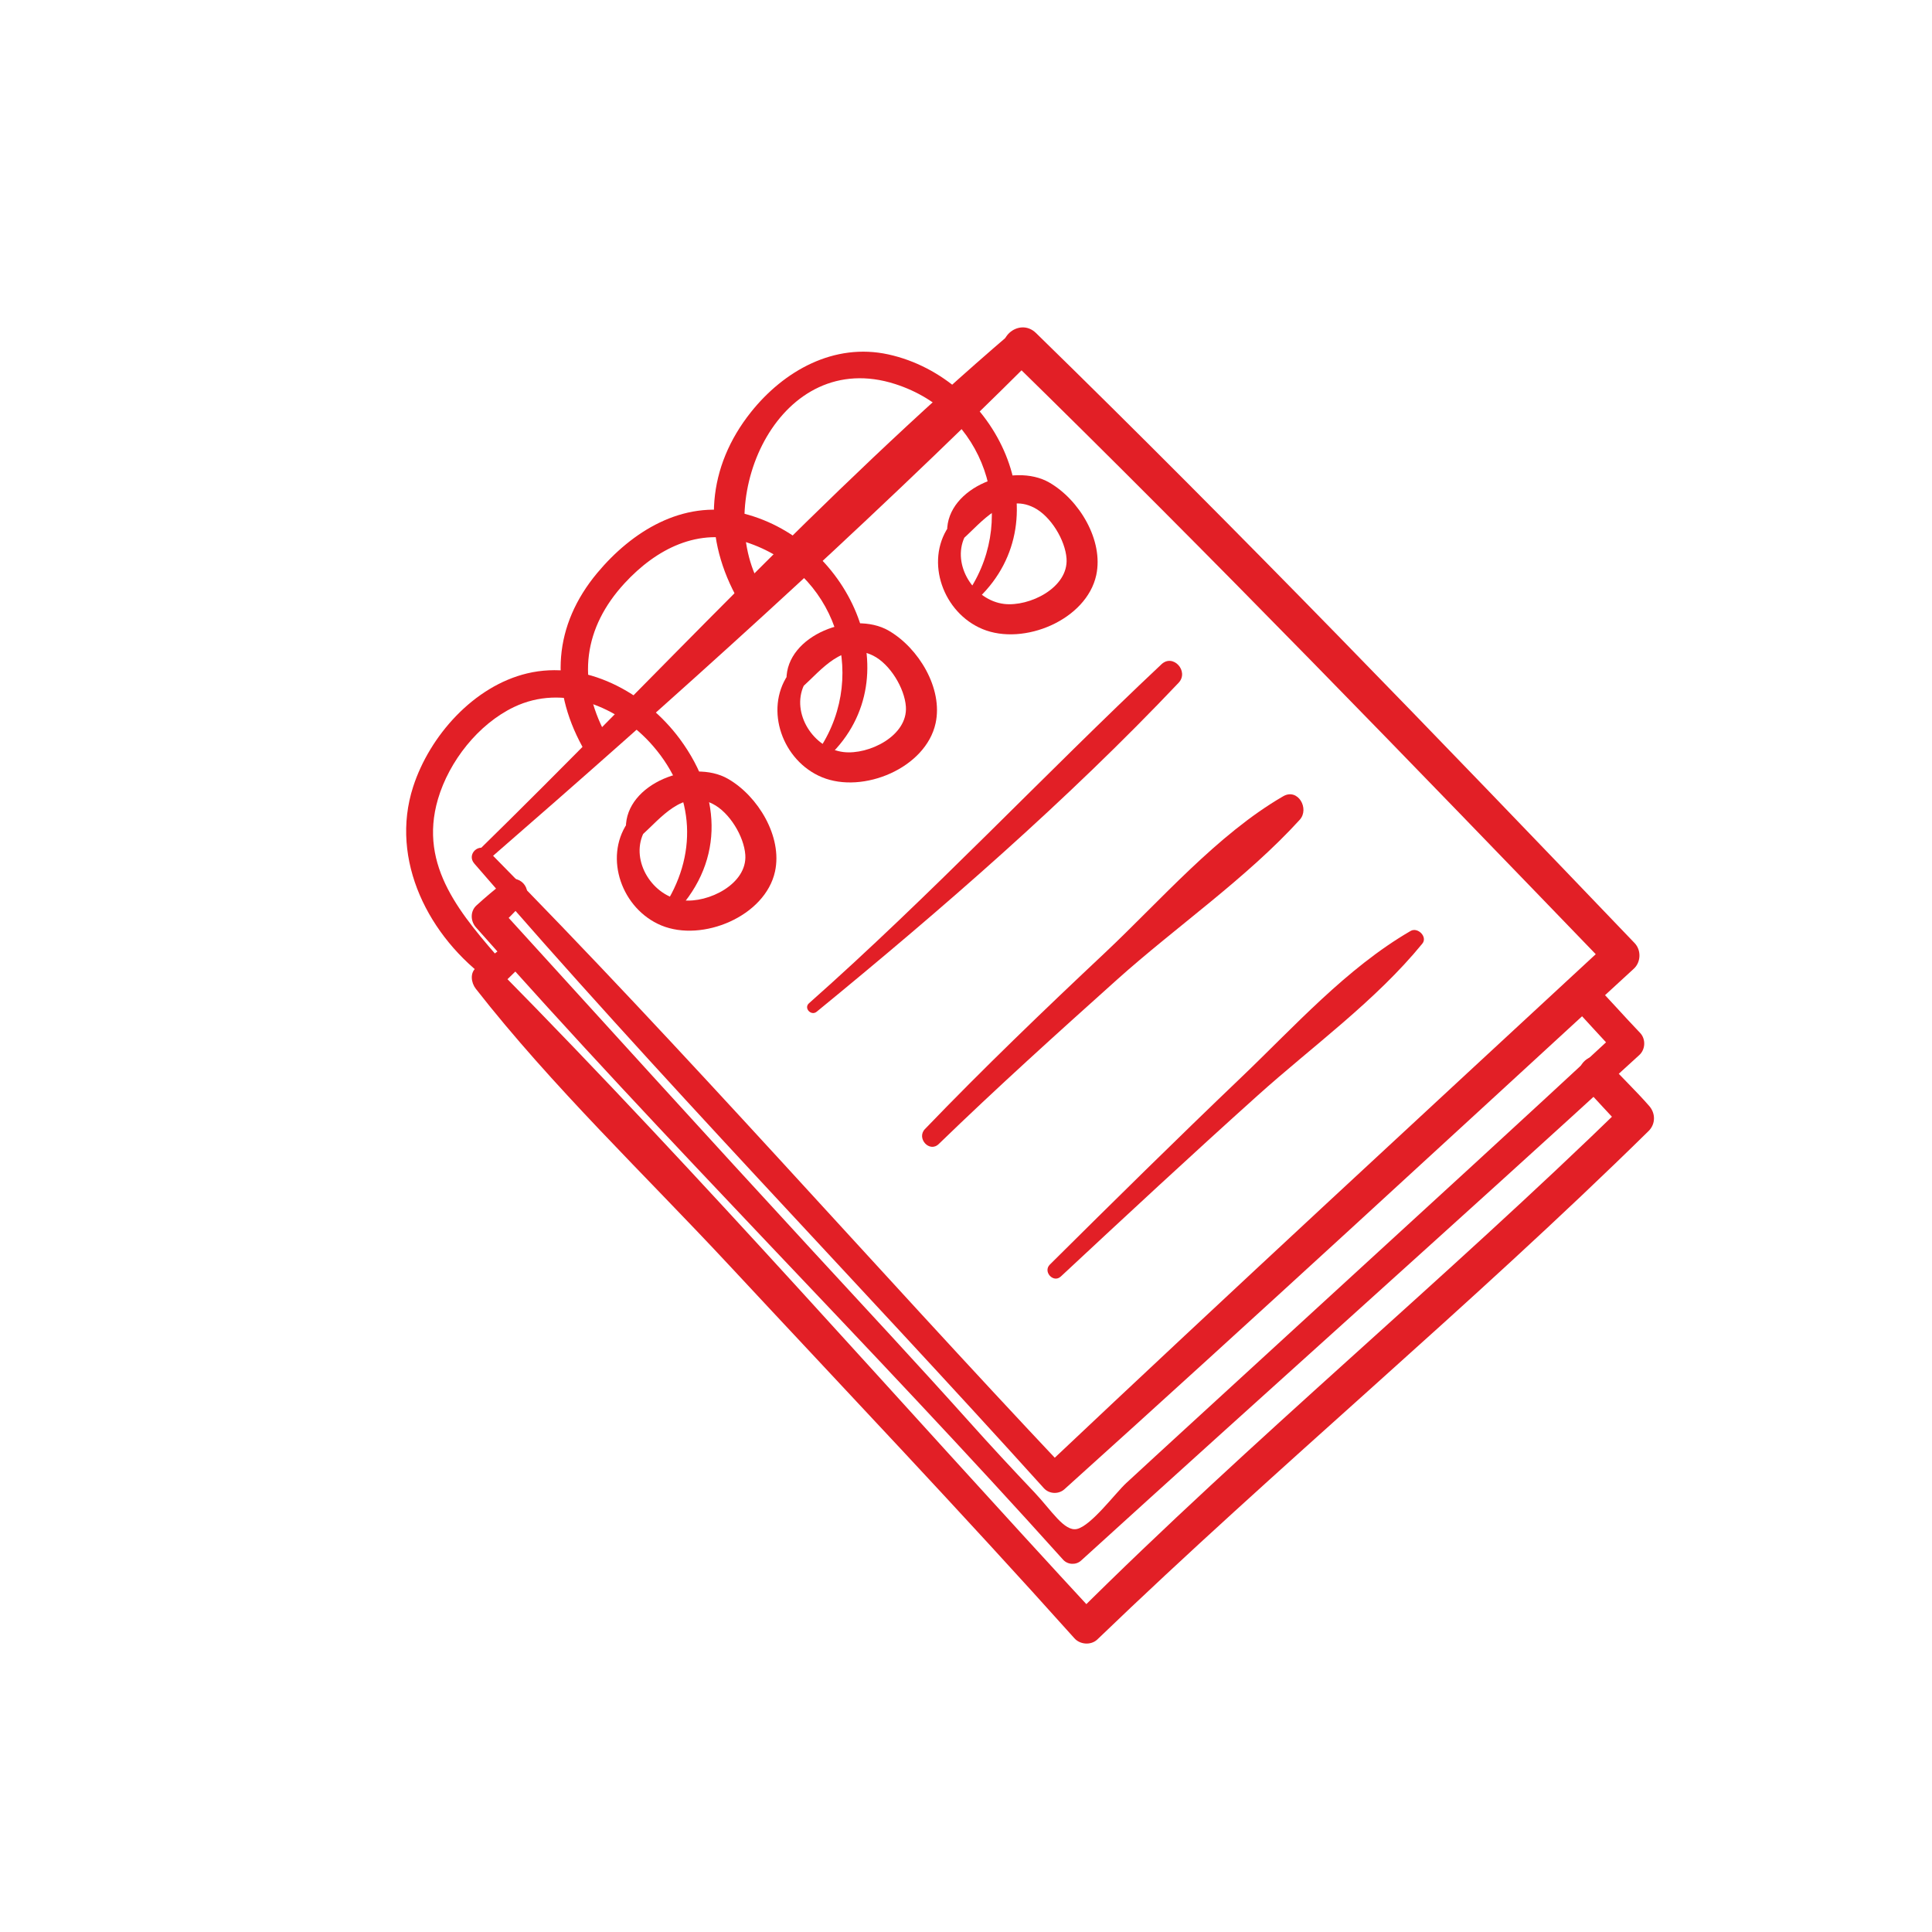
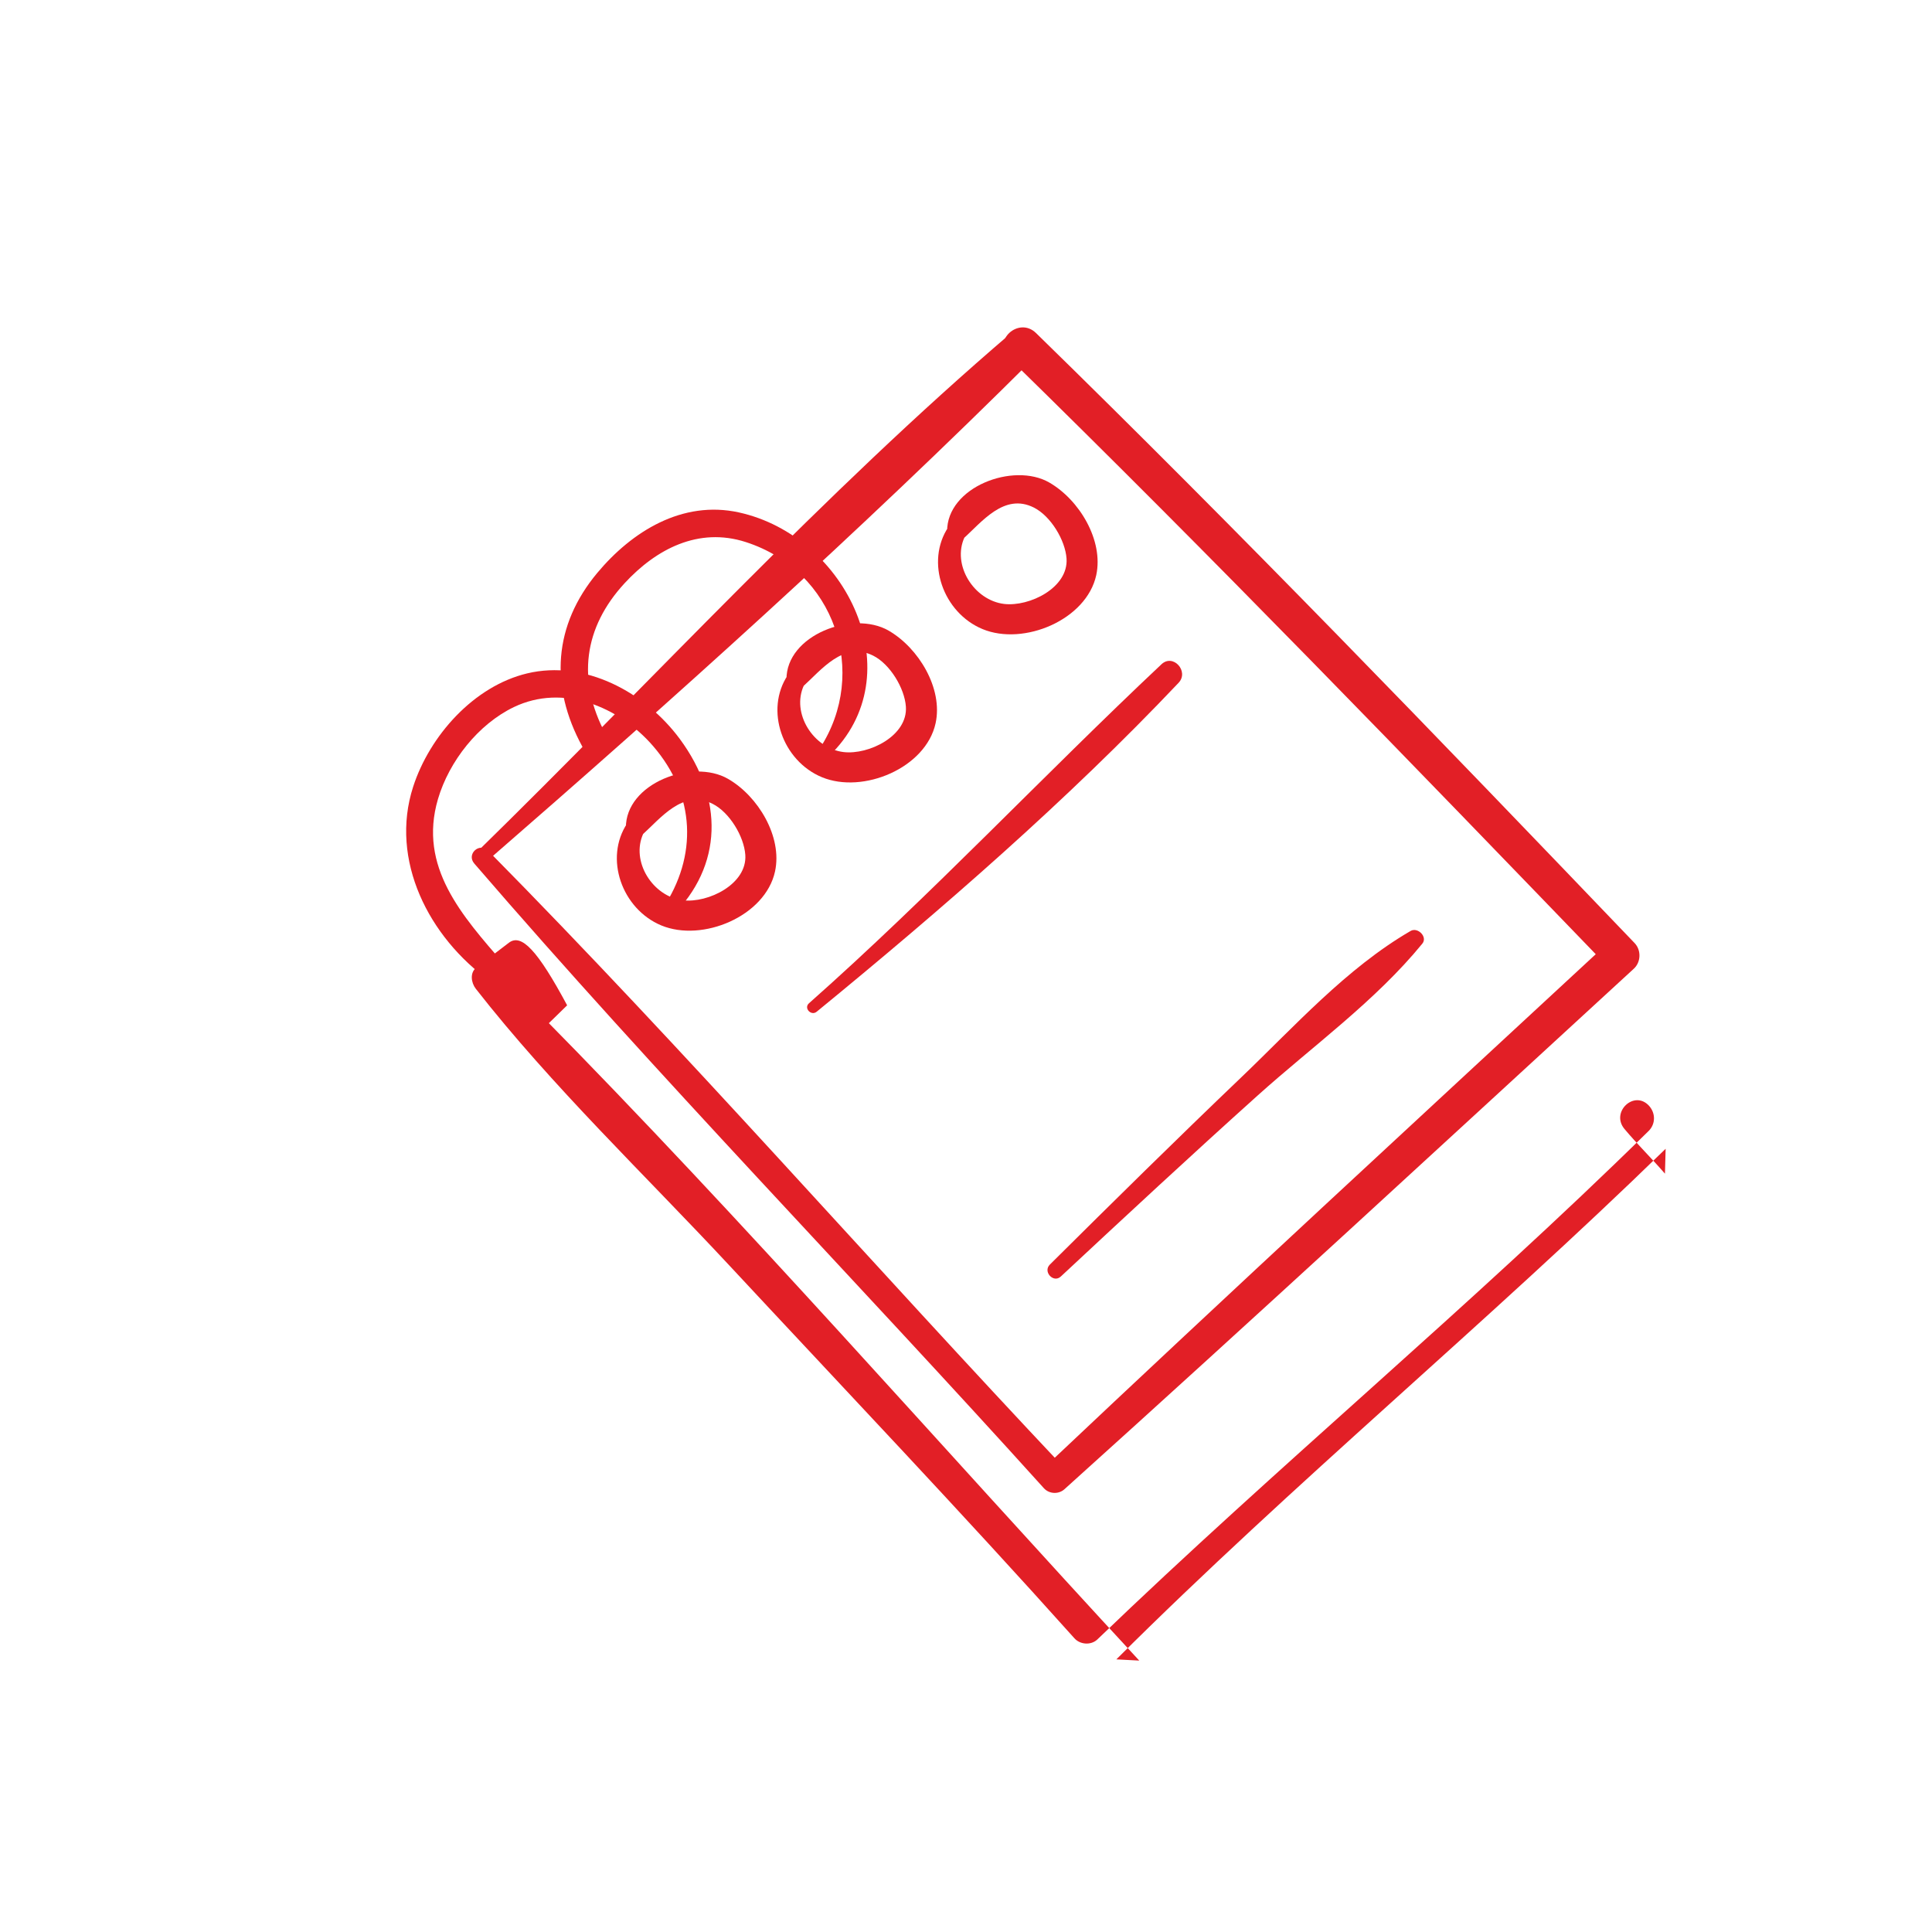
<svg xmlns="http://www.w3.org/2000/svg" id="Layer_1" x="0px" y="0px" viewBox="0 0 283.46 283.46" style="enable-background:new 0 0 283.46 283.46;" xml:space="preserve">
  <style type="text/css">	.st0{fill:#E31F26;}	.st1{fill:#E21F26;}</style>
  <path d="M1553.38,7242.67c0.08-0.12,0.14-0.21,0.19-0.29c0.05,0.09,0.09,0.18,0.14,0.27 C1553.6,7242.65,1553.5,7242.65,1553.38,7242.67z M1552.61,7240.67l0.02,0.03c-0.01,0-0.02,0-0.03,0 C1552.6,7240.69,1552.6,7240.68,1552.61,7240.67z M1536.79,7230.05c0.12,0.03,0.21,0.06,0.25,0.08 C1537.01,7230.12,1536.92,7230.09,1536.79,7230.05z M1519.94,7232.54c0.29-0.18,0.48-0.21,0.63-0.15c-0.16,0.09-0.32,0.18-0.47,0.28 C1520.05,7232.63,1520,7232.59,1519.94,7232.54z M1522.54,7231.36c-0.24,0.02-0.14,0.06-0.06,0.05c-0.16,0.07-0.31,0.15-0.46,0.22 c-0.14-0.05-0.29-0.14-0.43-0.23C1521.91,7231.38,1522.22,7231.37,1522.54,7231.36z M1525.65,7230.76 c-0.22,0.07,0.02,0.37-0.11,0.29c-0.06-0.04-0.11-0.08-0.19-0.15c-0.03-0.03-0.05-0.04-0.07-0.07c0.09-0.04,0.17-0.07,0.26-0.11 C1525.58,7230.73,1525.62,7230.75,1525.65,7230.76z M1528.51,7228.77c-0.44,0.36-0.76,0.43-0.95,0.21c-0.05-0.05-0.09-0.12-0.12-0.2 C1527.8,7228.78,1528.16,7228.78,1528.51,7228.77z M1552.51,7237.89c-2.15-2.95-5.05-5.27-8.38-6.76c-0.82-0.37-9.28-3.05-9.42-2.02 c-0.01,0.04,0.47,0.22,1.19,0.46c-0.14-0.02-0.23-0.02-0.24,0c-0.01,0.06,0.08,0.12,0.23,0.18c-0.42-0.12-0.83-0.21-0.98-0.16 c0.43-0.14,4.07,1.97,5.12,2.09c1.36,0.15,2.14,1.24,4.04,1.16c0.14,0-0.16-0.22-0.4-0.39c0.82,0.43,1.61,0.9,2.38,1.41 c-0.44,0.44,0.6,0.79,1.51,1.11c0.3,0.24,0.59,0.48,0.88,0.73c-0.16,0.1-0.36,0.17-0.36,0.17c0.63,0.97,1.82,1.35,2.52,2.02 c0.09,0.11,0.18,0.21,0.27,0.32c0.18,0.26,0.29,0.57,0.29,0.97c-0.01,0.51,0.99,1.27,1.3,1.52c0.36-0.08,1.23,4.74,2.5,4.97 c0.13,0.38,0.25,0.77,0.36,1.16c-0.07,0.39-0.16,0.82-0.01,1.38c0.17-0.08,0.28-0.1,0.34-0.1c0.03,0.14,0.07,0.29,0.1,0.43 c-0.44,0.43,0.18,1.43,0.07,2.09c0.09-0.08,0.17-0.16,0.26-0.23c0.02,0.15,0.05,0.31,0.07,0.46c-0.1-0.03-0.21-0.05-0.32-0.05 c0.1,1.16,0.18,1.78,0.25,2.09c-0.04-0.01-0.07-0.01-0.11-0.03c-0.49,1.48-0.36,1.98,0.39,1.53c0,0.22-0.02,0.43-0.02,0.64 c-0.11-0.07-0.23-0.15-0.37-0.23c-0.25,1.03-0.16,2.06,0.12,2.92c-0.09,0.62-0.21,1.23-0.35,1.83c-0.53,0.14-0.98,0.4-0.6,1.23 c0.1-0.12,0.22-0.2,0.35-0.25c-0.17,0.6-0.36,1.19-0.57,1.77c-0.56,0.61-0.9,1.42-1.38,2.36c0.11,0.05,0.21,0.11,0.3,0.15 c-0.05,0.1-0.1,0.2-0.16,0.3c-0.01-0.01-0.03-0.02-0.04-0.03c0,0.04-0.01,0.08-0.01,0.13c-0.33,0.63-0.68,1.24-1.07,1.83 c-0.06,0.04-0.12,0.08-0.19,0.12c0.03,0.01,0.06,0.01,0.1,0.01c-0.19,0.3-0.4,0.59-0.6,0.88c-0.04-0.07-0.08-0.15-0.14-0.23 c-0.59,0.84-1.13,1.75-1.79,2.54c-0.04,0.04-0.07,0.07-0.1,0.11c-0.07,0.08-0.15,0.15-0.22,0.23c-0.32,0.33-0.65,0.64-0.99,0.95 c-1.62,1.29-3.14,2.43-5.02,3.37c0.02,0.03,0.03,0.05,0.05,0.08c-0.88,0.45-1.78,0.86-2.71,1.19c-0.19,0.04-0.37,0.09-0.53,0.18 c-0.41,0.14-0.82,0.26-1.23,0.38c-0.01-0.05-0.02-0.09-0.03-0.14c-0.47,0.1-1.59,0.34-1.82,0.46c0.02,0.04,0.06,0.07,0.08,0.11 c-0.52,0.1-1.05,0.18-1.58,0.25c-0.35-0.08-0.68-0.13-0.82-0.12c0.17,0.04,0.28,0.1,0.32,0.18c-0.97,0.1-1.96,0.14-2.97,0.12 c0.01-0.01,0.01-0.03,0.01-0.04c-0.49-0.03-0.97-0.12-1.44-0.26c0.05,0.05,0.09,0.13,0.12,0.23c-1.07-0.08-2.11-0.23-3.12-0.45 c-0.57-0.22-1.4-0.43-2-0.53c-0.59-0.18-1.17-0.39-1.73-0.62c-0.07-0.04-0.14-0.08-0.22-0.12c-0.18-0.08-0.3-0.12-0.4-0.14 c-1.33-0.59-2.59-1.29-3.77-2.11c-0.31-0.7-1.1-1.13-1.97-1.53c-1.43-1.24-2.7-2.65-3.79-4.2c0.11-0.12,0.01-0.22-0.2-0.28 c-1.5-2.19-2.65-4.64-3.37-7.26c-0.14-1.65-0.32-3.34-0.78-4.24c-0.14-1.43-0.16-2.89-0.04-4.36c0.02-0.28,0.05-0.57,0.09-0.85 c0.06-0.23,0.1-0.42,0.12-0.52c0.19-1.57,0.41-1.76,0.54-3.09c0.01-0.1,0.02-0.19,0.04-0.28c0.83-3.29,2.21-6.46,4.42-9.03 c0.72-0.83,1.55-1.57,2.45-2.19c-0.09-0.02-0.17-0.06-0.25-0.09c0.11-0.1,0.22-0.2,0.33-0.3c0.44,0.05,0.76-0.3,1.78-0.92 c1.05-0.67,1.88-0.75,1.45-1.34c0.12-0.07,0.24-0.14,0.36-0.21c0.04,0.09,0.08,0.18,0.13,0.28c0.71-0.45,2.4-0.9,2.42-1.63 c0.09-0.05,0.19-0.09,0.29-0.14c0.06,0.06,0.07,0.16,0.03,0.3c0.23-0.11,0.45-0.22,0.68-0.33c-0.07-0.07-0.13-0.14-0.2-0.21 c0.12-0.06,0.24-0.11,0.36-0.16c0.02,0.09,0.03,0.18,0.03,0.28c2.72-1.06,5.75-1.04,8.28-2.31c0.38-0.21-0.13-0.37-0.86-0.5 c0.37-0.07,0.72-0.13,1.05-0.17c-0.38,0.05-0.77,0.1-1.14,0.15c-1-0.16-2.34-0.25-2.53-0.23c-0.07,0.01-2.94,0.28-2.61,0.52 c-0.99,0.27-1.65,1.48-2.64,1.74c0.01,0.01,0.02,0.02,0.03,0.02c-0.12,0.05-0.25,0.1-0.37,0.15c0.3-0.34-0.38-0.16-0.18-0.65 c-0.59,0.25-3.58,1.69-3.48,1.77c0.41-0.13,0.81-0.29,1.2-0.46c-1.15,0.51-4.99,2.02-5.36,3.23c0.22,0.17,0.41,0.31,0.57,0.42 c-0.09,0.07-0.17,0.14-0.26,0.21c-0.13-0.16-0.25-0.35-0.33-0.58c-1.26,1.88-4.47,4.06-5.3,7.23c-0.36,1.39-2.96,5.73-2.38,7.37 c-0.14,0.78-0.25,1.59-0.33,2.41c-0.18,1.94-0.12,3.87,0.13,5.74c0,0.25,0,0.44,0.02,0.54c0.02-0.01,0.03-0.03,0.05-0.04 c0.23,1.47,0.59,2.91,1.06,4.3c0.14,0.56,0.32,1.07,0.54,1.44c0.26,0.64,0.55,1.28,0.86,1.89c0.19,1.52,2.19,3.8,3.14,4.81 c0.52,0.63,1.07,1.24,1.65,1.81c0.42,0.51,0.8,1.05,1.18,1.74c0.28,0.51,1.19,0.59,1.77,0.78c3.7,2.69,8.17,4.39,13.08,4.61 c13.4,0.6,25.02-9.3,26.16-22.73C1558.3,7250.01,1556.41,7243.25,1552.51,7237.89z" />
  <path d="M1518.63,7250.67c-0.02,0-0.02-0.02,0.06-0.06c0.01,0.48-0.25,0.52-0.52,0.91 C1518.24,7251.19,1518.39,7250.91,1518.63,7250.67z M1525.62,7251.86c0.02,0.05,0.02,0.09,0.04,0.14c0,0.09-0.01,0.18-0.02,0.27 C1525.63,7252.15,1525.63,7252.02,1525.62,7251.86z M1518.46,7256.5c0.1,0.13,0.23,0.24,0.39,0.3c0.48,0.32,1.09,0.56,1.87,0.69 c2.29,0.38,4.13-0.68,5.26-2.31c0.2-0.19,0.36-0.39,0.5-0.6c0.01-0.09,0.01-0.18,0.02-0.29c0.56-1.14,0.81-2.46,0.7-3.72 c0,0.01,0.01,0.02,0.01,0.04c0.03,0.01,0.03-0.01-0.01-0.06c-0.15-1.57-0.86-3.06-2.28-4.04c-0.44-0.31-0.94-0.51-1.46-0.65 c-0.61-0.38-1.19-0.5-1.65-0.16c-0.16,0.01-0.31,0.02-0.47,0.04c-0.67-0.72-2.57,0.45-3.67,1.6c0.01,0.01,0.02,0.04,0.03,0.09 c-0.06,0.06-0.11,0.11-0.16,0.17c0.01-0.04,0.02-0.1,0.03-0.16c-0.59,0.64-0.91,1.26-0.62,1.52c0,0.02-0.01,0.04-0.01,0.06 c-0.37-0.01-0.45,0.33-0.49,0.41c0.14-0.03,0.28-0.06,0.43-0.09c-0.08,0.48-0.03,0.79,0.33,0.41c0.04-0.05,0.09-0.09,0.14-0.14 c0,0.01,0,0.02,0.01,0.03c-0.04-0.02,0.94-0.53,0.84-0.46c0.28-0.19,1.01-1.04,1.95-1.64c0.79-0.38,1.63-0.61,2.43-0.54 c0.24,0.06,0.48,0.15,0.73,0.3c0.9-0.23,1.06,1.88,1.64,2.16c0.06,0.03-0.07-0.69,0.03-0.74c0.15,0.28,0.28,0.59,0.38,0.91 c-0.11,0.46,0.1,2.55,0.23,3.2c-0.12,0.69-0.36,1.32-0.73,1.78c-0.88,1.09-3.41,1.87-4.9,1.23c-0.39-0.48-0.83-1.02-1.08-1.26 c-0.04-0.15-0.07-0.32-0.07-0.5c-0.05-1.15,0.62-2.55,1.73-2.96c-0.02,0.05,0,0.1,0.08,0.15c0.19,0.12,0.26-0.07,0.31-0.25 c0.18-0.02,0.37-0.02,0.56,0.01c-0.02,0.03-0.02,0.06-0.01,0.11c0.04-0.03,0.06-0.06,0.08-0.08c-0.02-0.01-0.03-0.02-0.05-0.03 c0.02,0,0.04,0,0.06,0.01c0.09,0.09,0.21,0.16,0.32,0.23c0.01-0.02,0.02-0.03,0.03-0.04c0.04,0.03,0.09,0.07,0.13,0.1 c-0.01,0.01-0.03,0.01-0.04,0.02c0.05,0.03,0.1,0.07,0.15,0.1c0.38,0.47,0.47,1.16,0.33,1.62c-0.07,0.17-0.18,0.32-0.32,0.45 c-0.12,0.06-0.25,0.07-0.41,0.01c-0.13-0.05-0.61-1.62-1.07-0.49c-0.32,0.79-0.05,1.53,0.81,1.72c2.38,0.54,3.31-2.19,1.93-3.83 c-0.63-0.75-1.32-1.12-1.98-1.21c-0.09-0.02-0.15-0.02-0.2-0.02c-0.69-0.03-1.36,0.22-1.94,0.67c-0.22,0-0.42-0.01-0.6-0.02 c-0.84-0.06-1.13,1.87-1.18,3.03C1517.31,7254.54,1517.55,7255.69,1518.46,7256.5z" />
  <path d="M1519.69,7254.93c-0.1-0.24-0.29-0.38-0.56-0.41C1519.23,7254.77,1519.42,7254.9,1519.69,7254.93z" />
  <path d="M1521.77,7255.93c0.04-0.01,0.04-0.01,0.04-0.01c0.36-0.01,0.66-0.15,0.91-0.41 C1522.55,7254.93,1521.92,7255.83,1521.77,7255.93z" />
  <path d="M1541.33,7255.22c0.02,0.03,0.05,0.06,0.08,0.08C1541.38,7255.3,1541.36,7255.27,1541.33,7255.22z M1540.47,7252.2 c0.02,0.01,0.02,0.02,0.03,0.03c-0.01,0.06-0.02,0.13-0.03,0.19c0-0.04,0-0.08,0-0.13 C1540.45,7252.35,1540.4,7252.37,1540.47,7252.2z M1547.28,7249.53c0.01,0.02,0.02,0.05,0.03,0.08c-0.02,0-0.03,0-0.06,0 C1547.22,7249.56,1547.25,7249.54,1547.28,7249.53z M1539.74,7249.66c0.01-0.02,0.18-0.49,0.2-0.14 C1540.01,7249.66,1539.94,7249.7,1539.74,7249.66z M1541.21,7247.34c0,0.02,0,0.03-0.01,0.05c-0.05,0.04-0.09,0.07-0.14,0.11 c-0.01-0.08-0.02-0.18-0.03-0.31C1541.13,7246.75,1541.2,7247,1541.21,7247.34z M1541.59,7246.87c0.04,0.08,0.07,0.12,0.08,0.17 c-0.02,0.02-0.05,0.03-0.07,0.04c-0.04-0.03-0.07-0.07-0.07-0.08C1541.52,7246.93,1541.54,7246.88,1541.59,7246.87z M1542.1,7246.59 c0.02,0.07,0.02,0.13,0.03,0.17c-0.03,0.01-0.06,0.02-0.08,0.04c-0.03-0.04-0.06-0.1-0.11-0.18 C1541.89,7246.82,1541.74,7246.38,1542.1,7246.59z M1542.98,7246.2c-1.82,0.24-2.01,0.74-3.26,2.14c-0.02-0.04-0.06-0.05-0.11-0.02 c0.02,0.02,0.04,0.05,0.06,0.09l-0.12,0.17c-0.01-0.03-0.02-0.13-0.01-0.21c-0.32,0.3-0.83,1.44,0.04,1.52 c-0.51,0-0.42,0.36-0.41,0.49c0.26-0.16,0.54-0.31,0.82-0.43c0,0.01,0,0.03,0,0.04c-0.06,0.08-0.07,0.16-0.02,0.23 c-0.01,0.34,0.05,0.48,0.18,0.17c0.05-0.12,0.11-0.24,0.17-0.36c0.18-0.15,0.37-0.29,0.31-0.23c0.1-0.11,0.32-0.52,0.66-0.99 c1.1-1,2.66-1.55,4.06-1.12c0.3,0.31,0.58,0.64,0.77,0.64c0.04,0-0.02-0.16-0.07-0.32c0.18,0.11,0.34,0.23,0.48,0.37 c0.04,0.79,1.2,4.16,0.56,1.63c0.14,0.21,0.32,0.92,0.43,1.52c-0.05,0.44-0.15,0.88-0.32,1.28c-0.38,0.45-0.95,1.19-1.43,1.69 c-0.31,0.18-0.65,0.3-1.03,0.35c-0.52,0.07-1.04-0.06-1.49-0.32c0.03-0.02,0.06-0.03,0.09-0.05c-0.1-0.07-0.21-0.1-0.32-0.09 c-0.3-0.21-0.57-0.48-0.76-0.79c-1.12-1.73,1.86-2.26,1.61-1.34c-0.14,0.51,0.16,1.94,1.07,1c1.33-1.38-0.31-3.35-1.9-3.26 c-0.27-0.18-0.48-0.2-0.56,0.08c-0.32,0.07-0.6,0.2-0.84,0.35c0.26-0.21,0.48-0.52,0.83-0.57c-0.68,0.07-0.73,0.46-1.12,0.74 c0.04-0.01,0.08-0.03,0.11-0.05c-0.01,0.01-0.02,0.02-0.03,0.02c-0.02,0.01-0.05,0.02-0.09,0.03c0.03,0,0.05,0,0.07-0.01 c-0.46,0.37-0.75,0.87-0.88,1.43c-0.8-0.25,0.37,3.77,0.87,3.26c0.18,0.2,0.38,0.39,0.6,0.55c0.26,0.18,0.53,0.31,0.8,0.42 c0.2,0.14,0.41,0.22,0.64,0.2c2.41,0.5,4.85-1.52,5.48-3.92c0.59-2.23-0.24-4.52-2.06-5.64c0.1,0.03,0.22,0.02,0.21-0.06 c-0.01-0.09-0.43-0.2-0.38-0.04c-0.38-0.21-0.8-0.36-1.26-0.47C1544.65,7246.15,1543.82,7246.09,1542.98,7246.2z" />
  <path d="M1545.3,7254.61c0.3-0.11,0.46-0.33,0.49-0.64C1545.36,7253.53,1545.41,7254.49,1545.3,7254.61z" />
  <path d="M1526.74,7264.56c-0.01-0.04-0.01-0.07-0.01-0.1c0.03,0.02,0.07,0.05,0.1,0.08L1526.74,7264.56z M1526.73,7265.02 c-0.05,0.05,0.03-0.16,0.08-0.11L1526.73,7265.02z M1526.68,7265.19C1526.6,7265.21,1526.68,7265.19,1526.68,7265.19z  M1525.83,7265.08c0.06,0.02,0.52,0.13,0.74,0.13C1526.34,7265.28,1525.8,7265.39,1525.83,7265.08z M1526.16,7264.61 c-0.04,0.03-0.07,0.21-0.09,0L1526.16,7264.61z M1526.33,7264.12c0,0.01-0.01,0.02-0.01,0.03c-0.24,0.37-0.26,0.32-0.07-0.11 C1526.27,7264.06,1526.3,7264.09,1526.33,7264.12z M1526.35,7264.66C1526.36,7264.7,1526.26,7265.08,1526.35,7264.66 C1526.35,7264.66,1526.34,7264.72,1526.35,7264.66z M1541.74,7264.57l-0.14-0.25C1541.65,7264.21,1541.72,7264.2,1541.74,7264.57z  M1525.44,7263.62l-0.1-0.02C1525.38,7263.55,1525.6,7263.23,1525.44,7263.62z M1524.77,7264.43c-0.1,0.11-0.13,0.05-0.08-0.18 C1524.7,7264.26,1525,7264.29,1524.77,7264.43z M1532.49,7263.17c-0.12,0.06-0.24,0.1-0.37,0.14c-0.06,0-0.13,0.01-0.2,0.02 c-0.53-0.01-1.27-0.15-1.47-0.23c-0.03,0.35-0.2,0.36-0.04-0.02c-0.56,0.23-0.76,0.29-1.01,0.34c0.02-0.05,0.02-0.11,0-0.15 c-0.03-0.04-0.11,0.07-0.13,0.17c-0.1,0.02-0.21,0.04-0.36,0.07c-0.79,0.03-1.5,0.04-2.05,0.01c-0.29-0.19-0.72-0.16-1.01-0.17 c-0.03-0.02-0.06-0.04-0.07-0.07c0.01,0.03,0.02,0.04,0.03,0.07c-0.11-0.01-0.2-0.02-0.24-0.06c-0.18-0.15-0.93,0.43-1.01,0.81 c0.03-0.19,0.02-0.38-0.02-0.56c-0.12,0.5-0.17,0.54-0.16,0.13c0,0.69-0.13,0.72-0.22,1c0.01-0.05,0.49,0.69,0.38,0.61 c-0.01-0.01,3.85,0.07,5.01,0.04c0.07,0.01,0.15,0.01,0.22,0.02c-1.63,0.28-2.82,0.53-2.72,0.54c1.05,0.03,10.3,0.21,10.8-0.69 c0.08-0.04,0.18-0.18,0.21-0.26c0.7-0.08,1.34-0.17,1.87-0.26c0.08,0.18,0.23,0.39,0.17-0.03c0.02,0,0.05-0.01,0.07-0.01 c0.11,0.21,0.26,0.6,0.16,0.64c0.16-0.07,0.09-0.7,0.15-0.7c0.06-0.01,0.17-0.01,0.29-0.02c0.1,0,0.18-0.01,0.26-0.01 c0.01-0.04,0.02-0.07,0.05-0.12c0.02,0.04,0.03,0.08,0.03,0.12c0.18,0,0.34,0.01,0.34,0.03c-0.05,0.78,1.46-0.6,1.49-0.63 c-0.47,0.14-0.75,0.21-0.92,0.24c0.07,0.03,0.12,0.11,0.06,0.3c0.01-0.04-0.58-0.32-0.61-0.39c0.11-0.33,0.59,0.03,0.8-0.05 c0.57-0.23-1.01-0.69-1.46-0.57c-0.06-0.07-0.12-0.14-0.19-0.2c0.01-0.03,0.03-0.05,0.05-0.08c-0.04,0.01-0.06,0.02-0.09,0.04 c-1.19-0.98-3.42-0.49-4.78-0.29c-0.22,0.03-0.75,0.09-1.44,0.16c-0.21-0.01-0.36-0.01-0.49,0.05c-0.46,0.04-0.97,0.09-1.51,0.13 C1532.44,7263.26,1532.5,7263.23,1532.49,7263.17z" />
-   <path class="st0" d="M-41.56,219.96c0.34,0.32,0.85-0.19,0.5-0.51c-0.95-0.9-0.63-0.65-1.77-1.34c-0.4-0.24-0.75,0.39-0.35,0.63 C-42.63,219.15-42.1,219.56-41.56,219.96z" />
-   <path class="st0" d="M-36.95,211.75c0.34,0.31,0.85-0.2,0.51-0.51c-1.63-1.51-3.36-2.67-5.32-3.72c-0.4-0.21-0.76,0.41-0.35,0.63 C-40.24,209.16-38.53,210.3-36.95,211.75z" />
  <path class="st1" d="M69.59,126.7c26.99,31.32,55.86,60.94,83.56,91.64c0.79,0.88,2.18,0.92,3.02,0.16 c28.04-25.26,55.76-50.85,83.55-76.38c1.03-0.95,1.11-2.7,0.11-3.75c-28.9-30.18-57.92-60.31-87.83-89.51 c-2.54-2.47-6.52,1.16-3.97,3.66c29.89,29.22,58.93,59.32,87.95,89.4c0.03-1.25,0.07-2.49,0.11-3.74 c-27.69,25.64-55.43,51.22-82.86,77.13l3.02,0.16c-28.38-30.07-55.58-61.23-84.63-90.65C70.34,123.53,68.39,125.32,69.59,126.7" />
  <path class="st1" d="M71.28,126.49c27.44-23.84,54.67-48.3,80.42-73.96c2.21-2.21-0.99-5.68-3.37-3.65 c-27.57,23.55-52.47,50.82-78.39,76.16C69.05,125.91,70.34,127.31,71.28,126.49" />
  <path class="st1" d="M92.03,120.79c-3.43,5.13-0.79,12.58,5,14.99c6.03,2.5,15.25-1.35,16.68-7.92c1.11-5.1-2.49-11.06-6.9-13.59 c-5.24-3.02-15.05,0.65-14.98,7.2c0.01,1.18,1.42,1.9,2.32,1.09c2.77-2.49,6.04-6.82,10.41-4.62c2.48,1.25,4.6,4.78,4.79,7.48 c0.3,4.3-5.45,7.1-9.15,6.67c-4.42-0.53-7.71-5.71-5.81-9.8C95.1,120.71,93.03,119.29,92.03,120.79" />
  <path class="st1" d="M115.59,99.04c-3.43,5.13-0.79,12.59,5,14.99c6.03,2.5,15.25-1.35,16.68-7.92c1.11-5.1-2.49-11.05-6.9-13.59 c-5.24-3.02-15.05,0.65-14.98,7.2c0.01,1.18,1.42,1.9,2.32,1.1c2.77-2.49,6.04-6.82,10.41-4.62c2.48,1.25,4.6,4.78,4.79,7.47 c0.3,4.3-5.45,7.11-9.15,6.67c-4.42-0.53-7.71-5.71-5.81-9.79C118.67,98.97,116.6,97.55,115.59,99.04" />
  <path class="st1" d="M139.15,77.31c-3.43,5.13-0.78,12.59,5.01,14.99c6.03,2.5,15.25-1.35,16.68-7.92c1.1-5.1-2.49-11.06-6.9-13.59 c-5.24-3.02-15.05,0.65-14.98,7.2c0,1.19,1.42,1.9,2.31,1.1c2.78-2.49,6.05-6.82,10.42-4.62c2.48,1.25,4.6,4.78,4.79,7.47 c0.3,4.3-5.45,7.1-9.15,6.67c-4.42-0.53-7.71-5.71-5.81-9.8C142.23,77.23,140.15,75.81,139.15,77.31" />
  <path class="st1" d="M98.56,134.46c7.54-7.45,7.62-17.32,1.19-26.03c-5.09-6.88-13.94-11.66-22.41-9.63 c-7.82,1.87-14.29,9.13-16.72,16.62c-3.49,10.78,2.3,22.1,11.29,28.54c1.58,1.13,3.25-1.12,2.05-2.5 c-6.17-7.12-12.63-14.26-9.7-24.23c1.64-5.55,5.91-10.98,11.14-13.49c7.18-3.44,15.35-0.13,20.42,5.72 c6.23,7.2,6.56,16.17,1.39,23.86C96.67,134.14,97.87,135.15,98.56,134.46" />
  <path class="st1" d="M121.63,110.93c12.4-11.89,2.65-32.27-13.23-35.75c-8.3-1.82-15.7,2.8-20.78,8.89 c-6.36,7.63-7.04,16.58-2.18,25.47c1.22,2.23,4.65,0.49,3.45-1.76c-4.32-8.04-3.22-15.74,2.75-22.21c4.61-5,10.82-8.28,17.78-6.04 c13.08,4.22,18.09,19.18,10.87,30.26C119.75,110.62,120.92,111.61,121.63,110.93" />
-   <path class="st1" d="M143.57,87.75c12.39-11.9,2.65-32.26-13.23-35.75c-7.99-1.75-15.34,2.42-20.15,8.45 c-6.4,8.02-7.18,17.67-2.26,26.9c1.2,2.24,4.63,0.5,3.45-1.75c-6.79-12.92,3.09-34.68,19.97-29.25 c13.08,4.21,18.08,19.2,10.86,30.27C141.68,87.44,142.86,88.43,143.57,87.75" />
  <path class="st1" d="M119.82,148.44c18.39-15.06,36.74-30.99,53.1-48.26c1.58-1.67-0.8-4.33-2.51-2.72 c-17.43,16.39-33.79,33.86-51.72,49.74C117.89,147.91,119.01,149.1,119.82,148.44" />
-   <path class="st1" d="M137.73,167.85c8.52-8.26,17.34-16.21,26.17-24.13c8.66-7.76,18.97-14.85,26.79-23.44 c1.48-1.62-0.26-4.71-2.43-3.45c-9.65,5.59-18.01,15.3-26.08,22.9c-9,8.46-17.91,17.02-26.47,25.92 C134.41,167,136.37,169.17,137.73,167.85" />
  <path class="st1" d="M155.65,187.28c9.56-8.91,19.14-17.81,28.87-26.55c8.07-7.25,17.28-13.86,24.16-22.28 c0.82-1-0.68-2.47-1.72-1.86c-9.41,5.46-17.07,14.05-24.88,21.51c-9.46,9.04-18.76,18.22-28.05,27.44 C152.98,186.58,154.56,188.31,155.65,187.28" />
-   <path class="st1" d="M73.98,129.42c-1.41,1.08-2.75,2.22-4.07,3.42c-0.92,0.83-0.91,2.28-0.09,3.21 c27.94,31.64,57.96,61.38,86.15,92.78c0.69,0.77,1.91,0.81,2.64,0.14c27.25-24.79,54.74-49.3,81.91-74.18 c0.9-0.82,0.98-2.36,0.09-3.27c-2.36-2.45-4.58-5.02-6.97-7.44c-2.09-2.14-5.43,0.91-3.35,3.08c2.36,2.46,4.58,5.02,6.96,7.46 c0.03-1.09,0.06-2.18,0.09-3.27c-14.04,13.03-28.18,25.97-42.31,38.91c-7.12,6.53-14.24,13.04-21.36,19.58 c-2.81,2.58-5.64,5.17-8.44,7.76c-1.57,1.45-5.13,6.25-7.22,6.73c-1.85,0.42-3.76-2.75-6.19-5.32c-3.27-3.45-6.5-6.92-9.67-10.47 c-7.53-8.4-15.21-16.65-22.86-24.95c-15.47-16.78-30.8-33.69-46.17-50.58c-0.03,1.07-0.06,2.14-0.09,3.21 c1.3-1.22,2.54-2.46,3.74-3.78C78.49,130.51,76.03,127.84,73.98,129.42" />
-   <path class="st1" d="M74.66,138.32c-1.59,1.21-3.18,2.43-4.77,3.64c-0.98,0.75-0.77,2.22-0.09,3.1 c11.22,14.35,24.83,27.31,37.23,40.63c16.92,18.18,34.04,36.18,50.61,54.68c0.85,0.95,2.45,1.04,3.36,0.17 c26.43-25.44,54.72-48.87,80.88-74.6c1.01-0.99,1.06-2.56,0.1-3.66c-1.95-2.24-4.09-4.24-6.07-6.45c-2.17-2.45-5.72,0.87-3.64,3.36 c1.91,2.28,4.01,4.32,5.94,6.56l0.1-3.65c-26.28,25.61-54.59,49.01-80.59,74.91c1.12,0.05,2.24,0.12,3.36,0.18 c-29.32-31.67-57.82-64.35-88.13-95.06c-0.03,1.04-0.05,2.06-0.09,3.1l4.28-4.18C78.86,139.39,76.49,136.92,74.66,138.32" />
+   <path class="st1" d="M74.66,138.32c-1.59,1.21-3.18,2.43-4.77,3.64c-0.98,0.75-0.77,2.22-0.09,3.1 c11.22,14.35,24.83,27.31,37.23,40.63c16.92,18.18,34.04,36.18,50.61,54.68c0.85,0.95,2.45,1.04,3.36,0.17 c26.43-25.44,54.72-48.87,80.88-74.6c1.01-0.99,1.06-2.56,0.1-3.66c-2.17-2.45-5.72,0.87-3.64,3.36 c1.91,2.28,4.01,4.32,5.94,6.56l0.1-3.65c-26.28,25.61-54.59,49.01-80.59,74.91c1.12,0.05,2.24,0.12,3.36,0.18 c-29.32-31.67-57.82-64.35-88.13-95.06c-0.03,1.04-0.05,2.06-0.09,3.1l4.28-4.18C78.86,139.39,76.49,136.92,74.66,138.32" />
</svg>